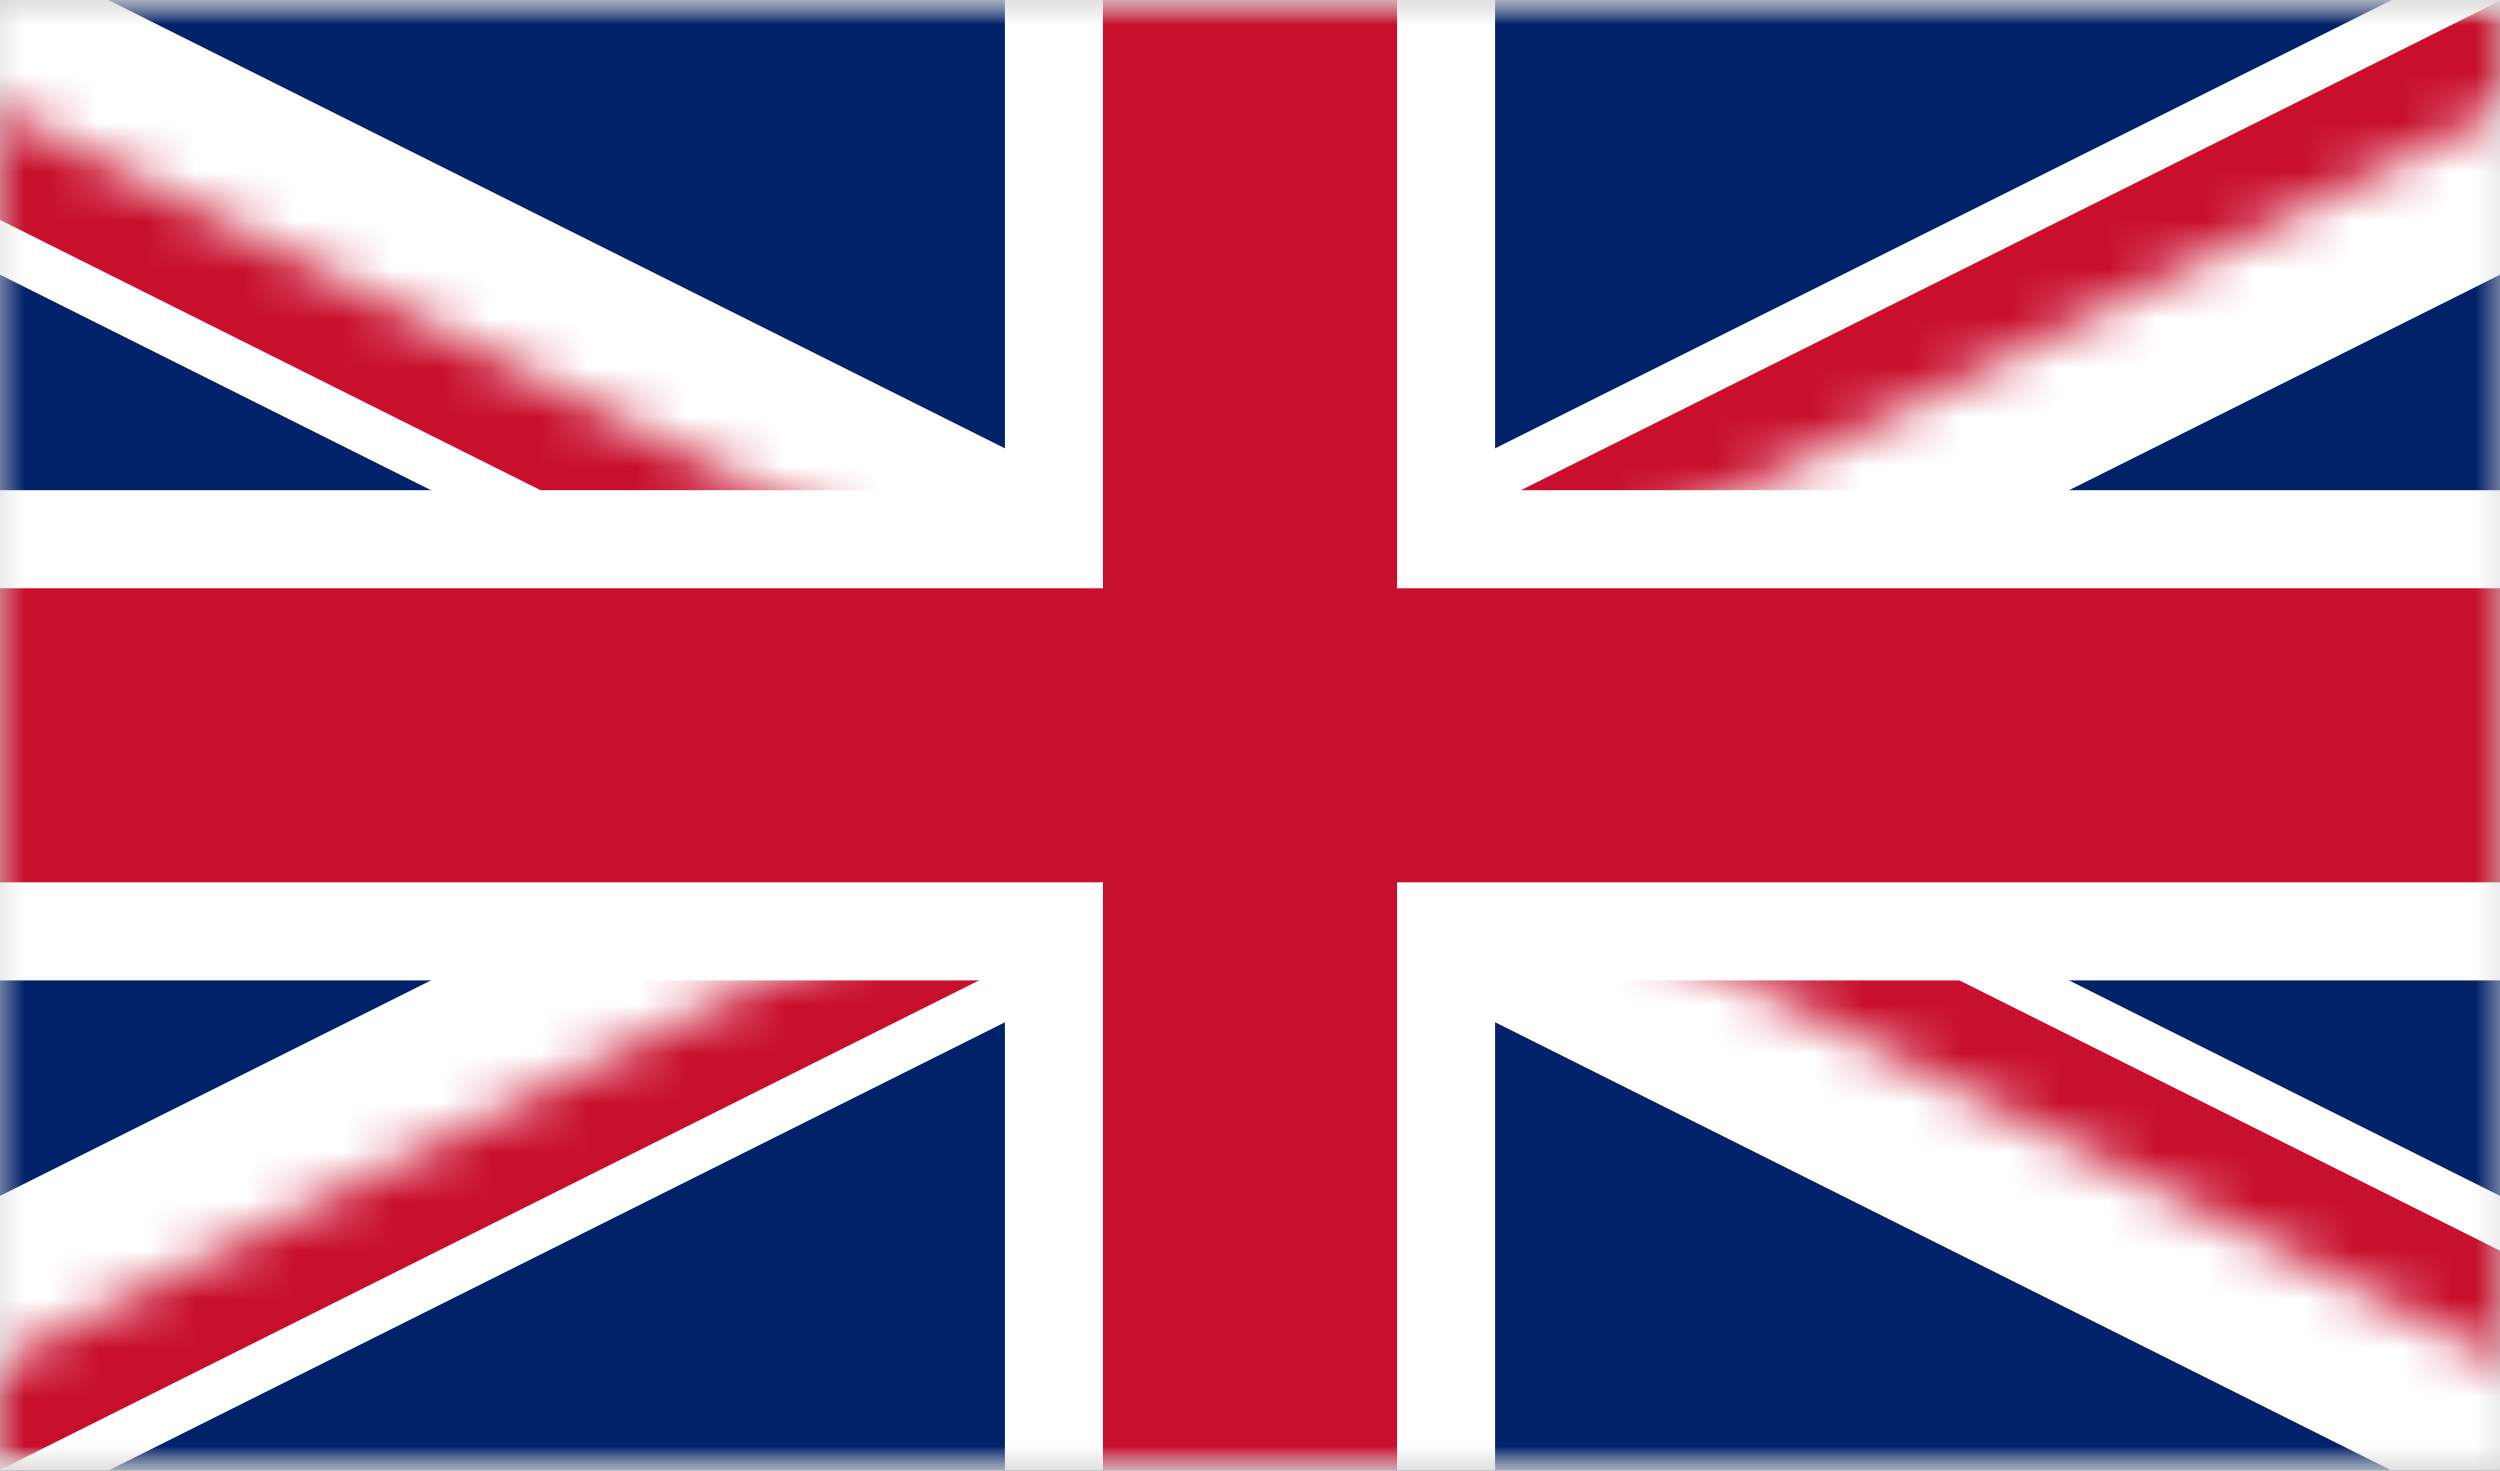
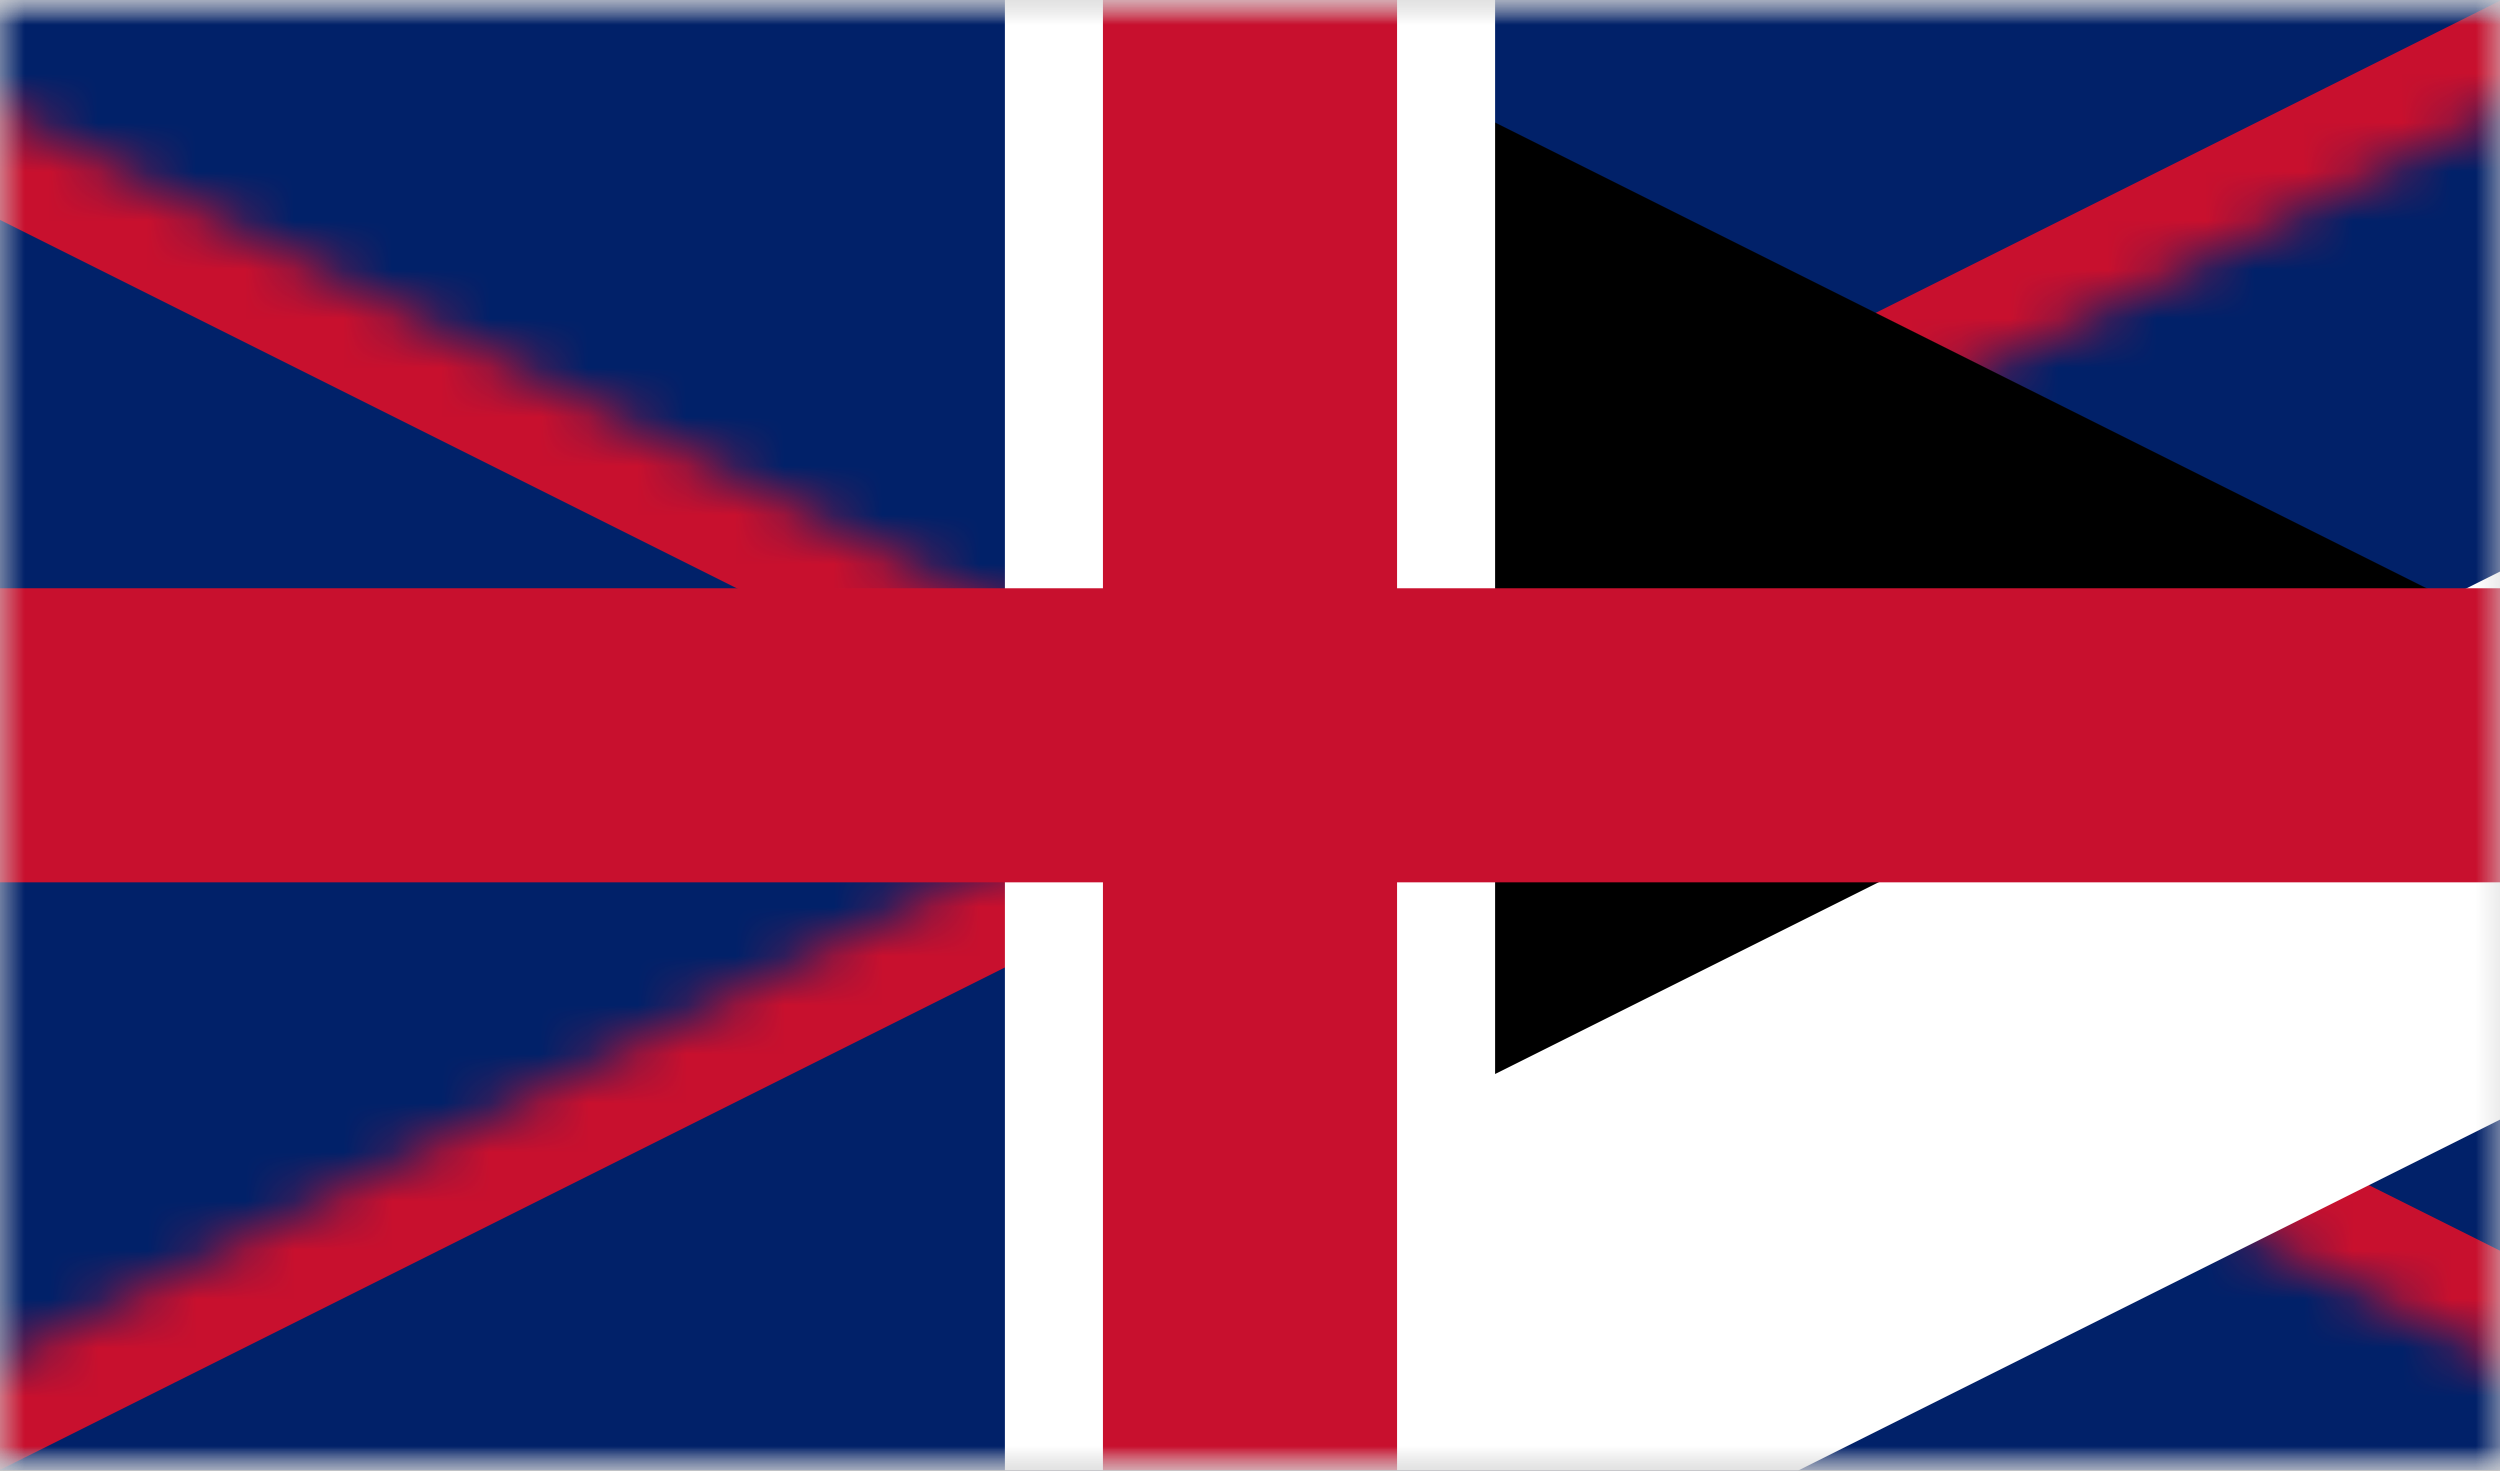
<svg xmlns="http://www.w3.org/2000/svg" xmlns:xlink="http://www.w3.org/1999/xlink" width="51" height="30" viewBox="0 0 51 30">
  <rect x="0" y="0" width="51" height="30" fill="#808080" stroke="none" />
  <defs>
    <rect id="english-a" width="51" height="30" x="0" y="0" />
    <polygon id="english-c" points="0 0 0 30 60 30 60 0" />
    <path id="english-e" d="M30,15 L60,15 L60,30 L30,15 Z M30,15 L30,30 L0,30 L30,15 Z M30,15 L0,15 L0,0 L30,15 Z M30,15 L30,0 L60,0 L30,15 Z" />
  </defs>
  <g fill="none" fill-rule="evenodd">
    <mask id="english-b" fill="#fff">
      <use xlink:href="#english-a" />
    </mask>
    <use fill="#D8D8D8" xlink:href="#english-a" />
    <g mask="url(#english-b)">
      <g transform="translate(-4.5)">
        <mask id="english-d" fill="#fff">
          <use xlink:href="#english-c" />
        </mask>
        <g mask="url(#english-d)">
          <polygon fill="#012169" fill-rule="nonzero" points="0 0 0 30 60 30 60 0" />
-           <path fill="#000" fill-rule="nonzero" stroke="#FFF" stroke-width="6" d="M0,0 L60,30 M60,0 L0,30" />
          <mask id="english-f" fill="#fff">
            <use xlink:href="#english-e" />
          </mask>
          <path fill="#000" fill-rule="nonzero" stroke="#C8102E" stroke-width="4" d="M0,0 L60,30 M60,0 L0,30" mask="url(#english-f)" />
-           <path fill="#000" fill-rule="nonzero" stroke="#FFF" stroke-width="10" d="M30,0 L30,30 M0,15 L60,15" />
+           <path fill="#000" fill-rule="nonzero" stroke="#FFF" stroke-width="10" d="M30,0 L30,30 L60,15" />
          <path fill="#000" fill-rule="nonzero" stroke="#C8102E" stroke-width="6" d="M30,0 L30,30 M0,15 L60,15" />
        </g>
      </g>
    </g>
  </g>
</svg>